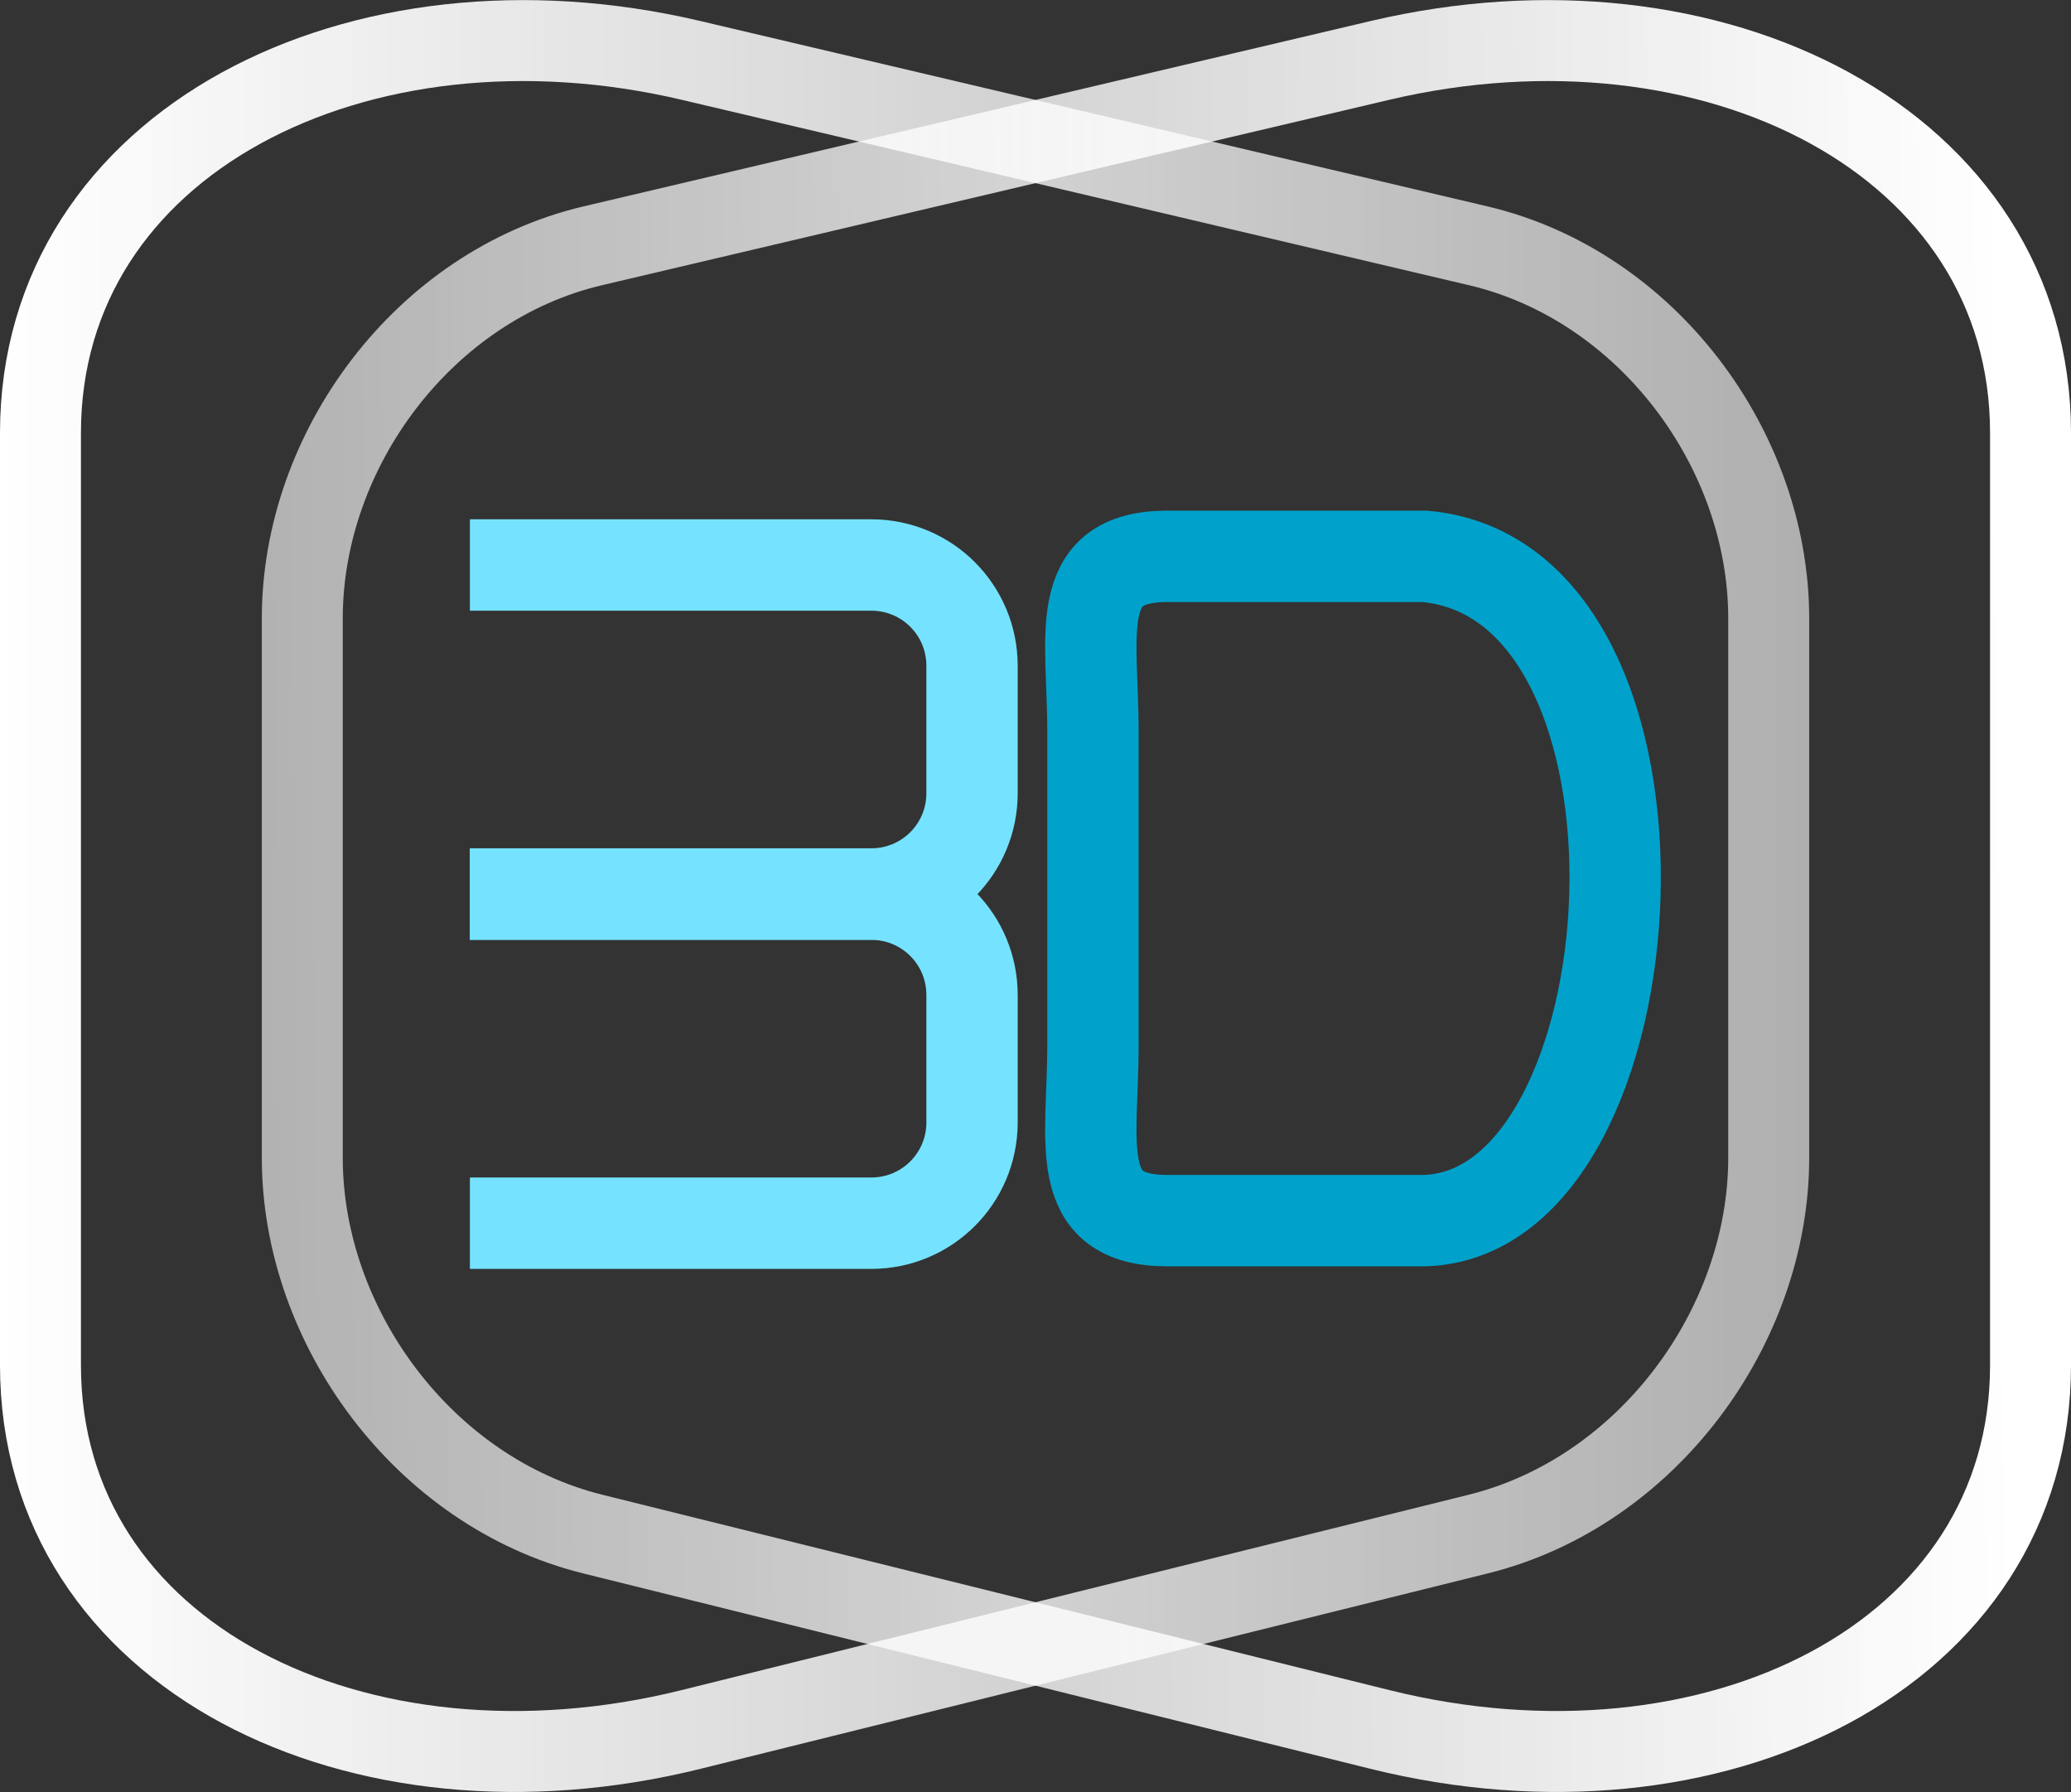
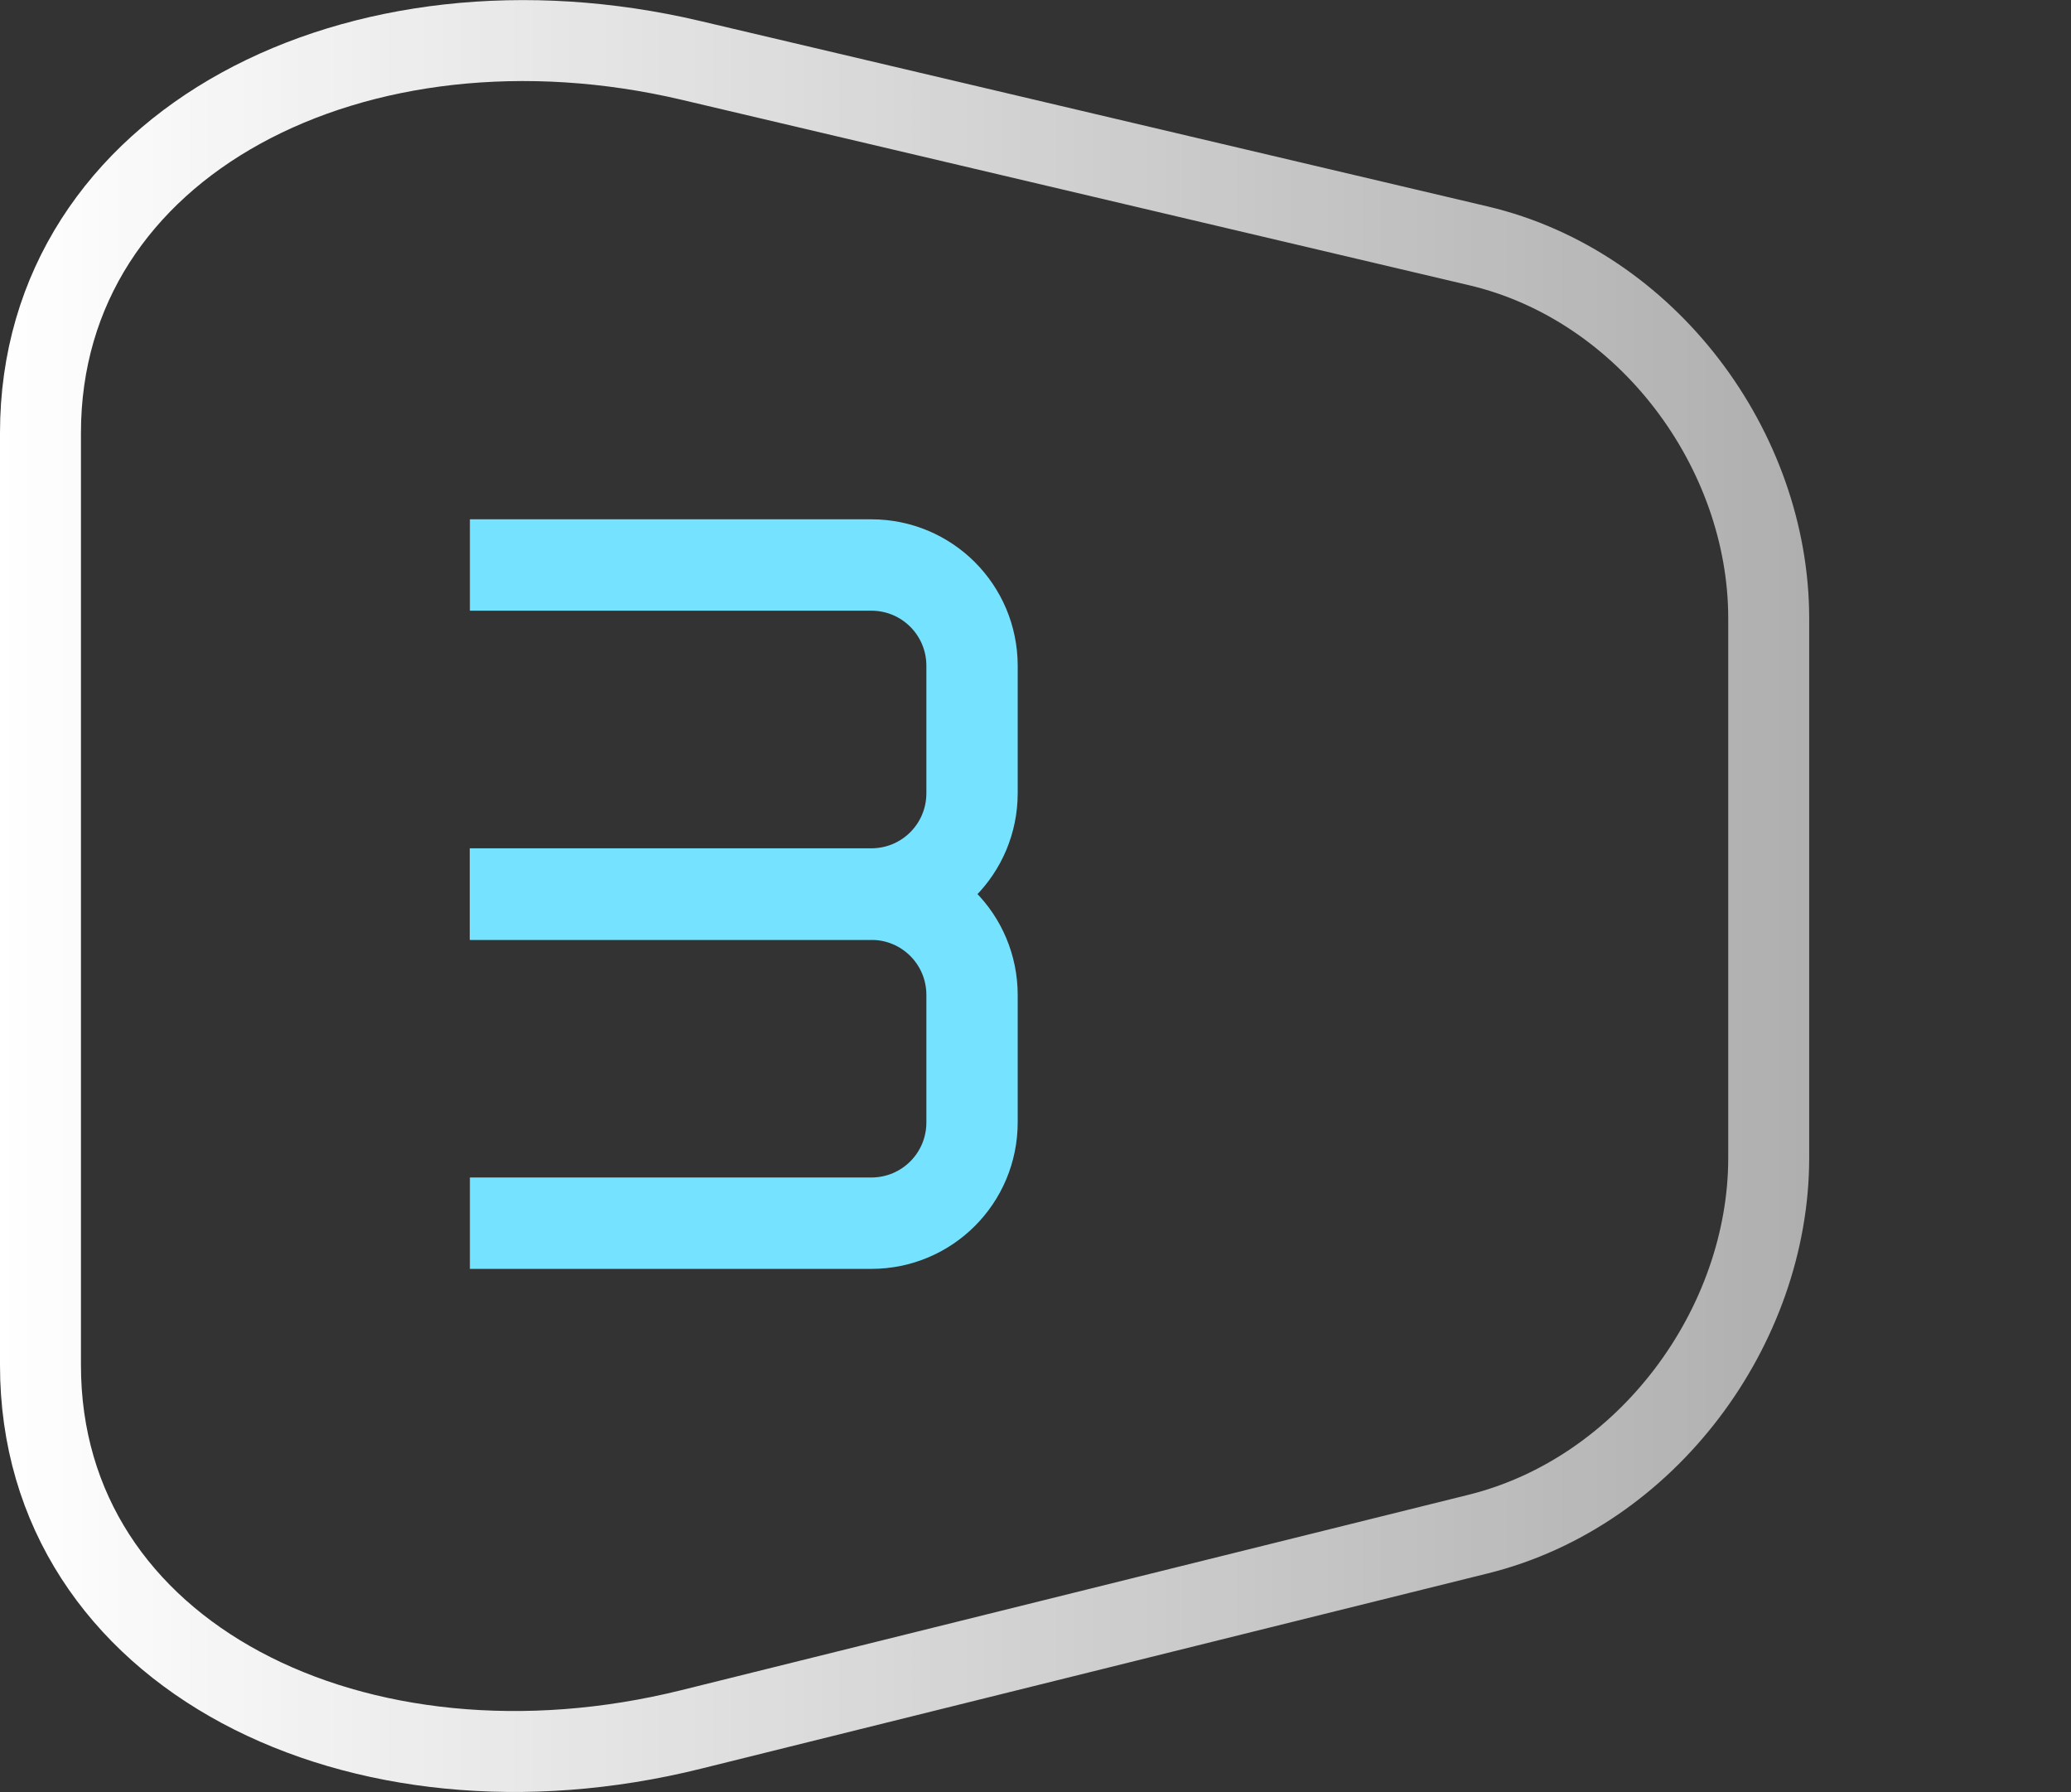
<svg xmlns="http://www.w3.org/2000/svg" xmlns:ns1="http://sodipodi.sourceforge.net/DTD/sodipodi-0.dtd" xmlns:ns2="http://www.inkscape.org/namespaces/inkscape" xmlns:xlink="http://www.w3.org/1999/xlink" width="512" height="443" id="svg3117" version="1.1" ns1:docname="3DWiggle.com_logo-app_dark_plain.svg" ns2:version="1.1.2 (0a00cf5339, 2022-02-04)">
  <rect width="100%" height="100%" fill="#333333" stroke="none" />
  <ns1:namedview id="namedview43" pagecolor="#ffffff" bordercolor="#666666" borderopacity="1.0" ns2:pageshadow="2" ns2:pageopacity="0.0" ns2:pagecheckerboard="0" showgrid="false" ns2:zoom="0.39051919" ns2:cx="-2277.737" ns2:cy="-1280.3468" ns2:window-width="3840" ns2:window-height="2049" ns2:window-x="0" ns2:window-y="0" ns2:window-maximized="1" ns2:current-layer="svg3117" />
  <defs id="defs3119">
    <clipPath clipPathUnits="userSpaceOnUse" id="clipPath3093">
-       <rect ry="3.703" y="303.697" x="615.125" height="49.281" width="48.748" id="rect3095" style="fill:#ff2a2a;stroke:#ffffff;stroke-width:3.837;stroke-linecap:square;stroke-miterlimit:4;stroke-dasharray:none;stroke-dashoffset:0;stroke-opacity:1" rx="3.703" />
-     </clipPath>
+       </clipPath>
    <clipPath clipPathUnits="userSpaceOnUse" id="clipPath3097">
      <rect ry="3.703" y="303.697" x="615.125" height="49.281" width="48.748" id="rect3099" style="fill:#ff2a2a;stroke:#ffffff;stroke-width:3.837;stroke-linecap:square;stroke-miterlimit:4;stroke-dasharray:none;stroke-dashoffset:0;stroke-opacity:1" rx="3.703" />
    </clipPath>
    <linearGradient xlink:href="#linearGradient3936" id="linearGradient3115" gradientUnits="userSpaceOnUse" x1="177.472" y1="837.002" x2="238.175" y2="837.002" gradientTransform="translate(-73.645,-596.069)" />
    <linearGradient id="linearGradient3936">
      <stop style="stop-color:#ffffff;stop-opacity:1;" offset="0" id="stop3938" />
      <stop style="stop-color:#ffffff;stop-opacity:0.607;" offset="1" id="stop3940" />
    </linearGradient>
    <linearGradient xlink:href="#linearGradient3944" id="linearGradient3113" gradientUnits="userSpaceOnUse" x1="244.846" y1="839.528" x2="89.881" y2="841.043" gradientTransform="translate(-73.645,-596.069)" />
    <linearGradient id="linearGradient3944">
      <stop style="stop-color:#ffffff;stop-opacity:1;" offset="0" id="stop3946" />
      <stop style="stop-color:#ffffff;stop-opacity:0;" offset="1" id="stop3948" />
    </linearGradient>
    <linearGradient id="linearGradient3944-2">
      <stop style="stop-color:#ffffff;stop-opacity:1;" offset="0" id="stop3946-5" />
      <stop style="stop-color:#ffffff;stop-opacity:0;" offset="1" id="stop3948-9" />
    </linearGradient>
    <linearGradient id="linearGradient3936-9">
      <stop style="stop-color:#ffffff;stop-opacity:1;" offset="0" id="stop3938-2" />
      <stop style="stop-color:#ffffff;stop-opacity:0.607;" offset="1" id="stop3940-4" />
    </linearGradient>
    <linearGradient xlink:href="#linearGradient3944-2" id="linearGradient3871" gradientUnits="userSpaceOnUse" gradientTransform="matrix(7.368,0,0,7.373,-970.897,-5134.51)" x1="244.846" y1="839.528" x2="89.881" y2="841.043" />
    <linearGradient xlink:href="#linearGradient3936-9" id="linearGradient3873" gradientUnits="userSpaceOnUse" gradientTransform="matrix(7.368,0,0,7.373,-970.897,-5134.51)" x1="177.472" y1="837.002" x2="238.175" y2="837.002" />
    <linearGradient xlink:href="#linearGradient3899" id="linearGradient3991" x1="5076.112" y1="516.941" x2="5076.112" y2="-565.997" gradientUnits="userSpaceOnUse" />
    <linearGradient id="linearGradient3899">
      <stop id="stop3901" offset="0" style="stop-color:#064a66;stop-opacity:1;" />
      <stop id="stop3903" offset="1" style="stop-color:#1785a9;stop-opacity:1;" />
    </linearGradient>
  </defs>
  <g id="g1038">
    <g id="g5244" transform="translate(-336.733,-814.934)">
-       <path style="fill:none;stroke:#00a2cb;stroke-width:22.583;stroke-miterlimit:4;stroke-dasharray:none;stroke-opacity:1" d="m 688.981,1116.671 h -63.677 c -23.807,0 -18.361,-19.412 -18.361,-43.525 v -77.158 c 0,-24.112 -5.446,-43.525 18.361,-43.525 h 63.677 c 67.253,6.07 58.078,162.431 0,164.208 z" id="path4161" />
-       <path style="fill:none;stroke:url(#linearGradient3871);stroke-width:20.012;stroke-miterlimit:4;stroke-dasharray:none" d="m 483.281,875.696 c 0,0 194.631,-45.832 194.631,-45.832 82.182,-19.353 160.815,20.102 160.815,92.111 0,0 0,230.42 0,230.42 0,72.009 -78.633,110.464 -160.815,90.068 0,0 -194.631,-48.305 -194.631,-48.305 -41.821,-10.379 -71.816,-51.365 -71.816,-93.028 0,0 0,-133.318 0,-133.318 0,-41.663 29.996,-82.268 71.816,-92.116 0,0 0,0 0,0" id="path4163" />
      <path id="path4165" d="m 702.185,875.696 c 0,0 -194.631,-45.832 -194.631,-45.832 -82.182,-19.353 -160.815,20.102 -160.815,92.111 0,0 0,230.42 0,230.42 0,72.009 78.633,110.464 160.815,90.068 0,0 194.631,-48.305 194.631,-48.305 41.821,-10.379 71.816,-51.365 71.816,-93.028 0,0 0,-133.318 0,-133.318 0,-41.663 -29.996,-82.268 -71.816,-92.116 0,0 0,0 0,0" style="fill:none;stroke:url(#linearGradient3873);stroke-width:20.012;stroke-miterlimit:4;stroke-dasharray:none" />
      <g style="stroke:#75e3ff;stroke-opacity:1" id="g4167" transform="matrix(7.368,0,0,7.373,-970.897,-5134.51)">
        <path id="path4169" d="m 194.773,836.903 h 11.934 c 1.874,0 3.383,1.509 3.383,3.383 v 4.265 c 0,1.874 -1.509,3.383 -3.383,3.383 h -11.934" style="fill:none;stroke:#75e3ff;stroke-width:3.064;stroke-linecap:square;stroke-miterlimit:4;stroke-dashoffset:0;stroke-opacity:1" />
        <path style="fill:none;stroke:#75e3ff;stroke-width:3.064;stroke-linecap:square;stroke-miterlimit:4;stroke-dashoffset:0;stroke-opacity:1" d="m 194.773,825.866 h 11.934 c 1.874,0 3.383,1.509 3.383,3.383 v 4.265 c 0,1.874 -1.509,3.383 -3.383,3.383 h -11.934" id="path4171" />
      </g>
    </g>
  </g>
</svg>